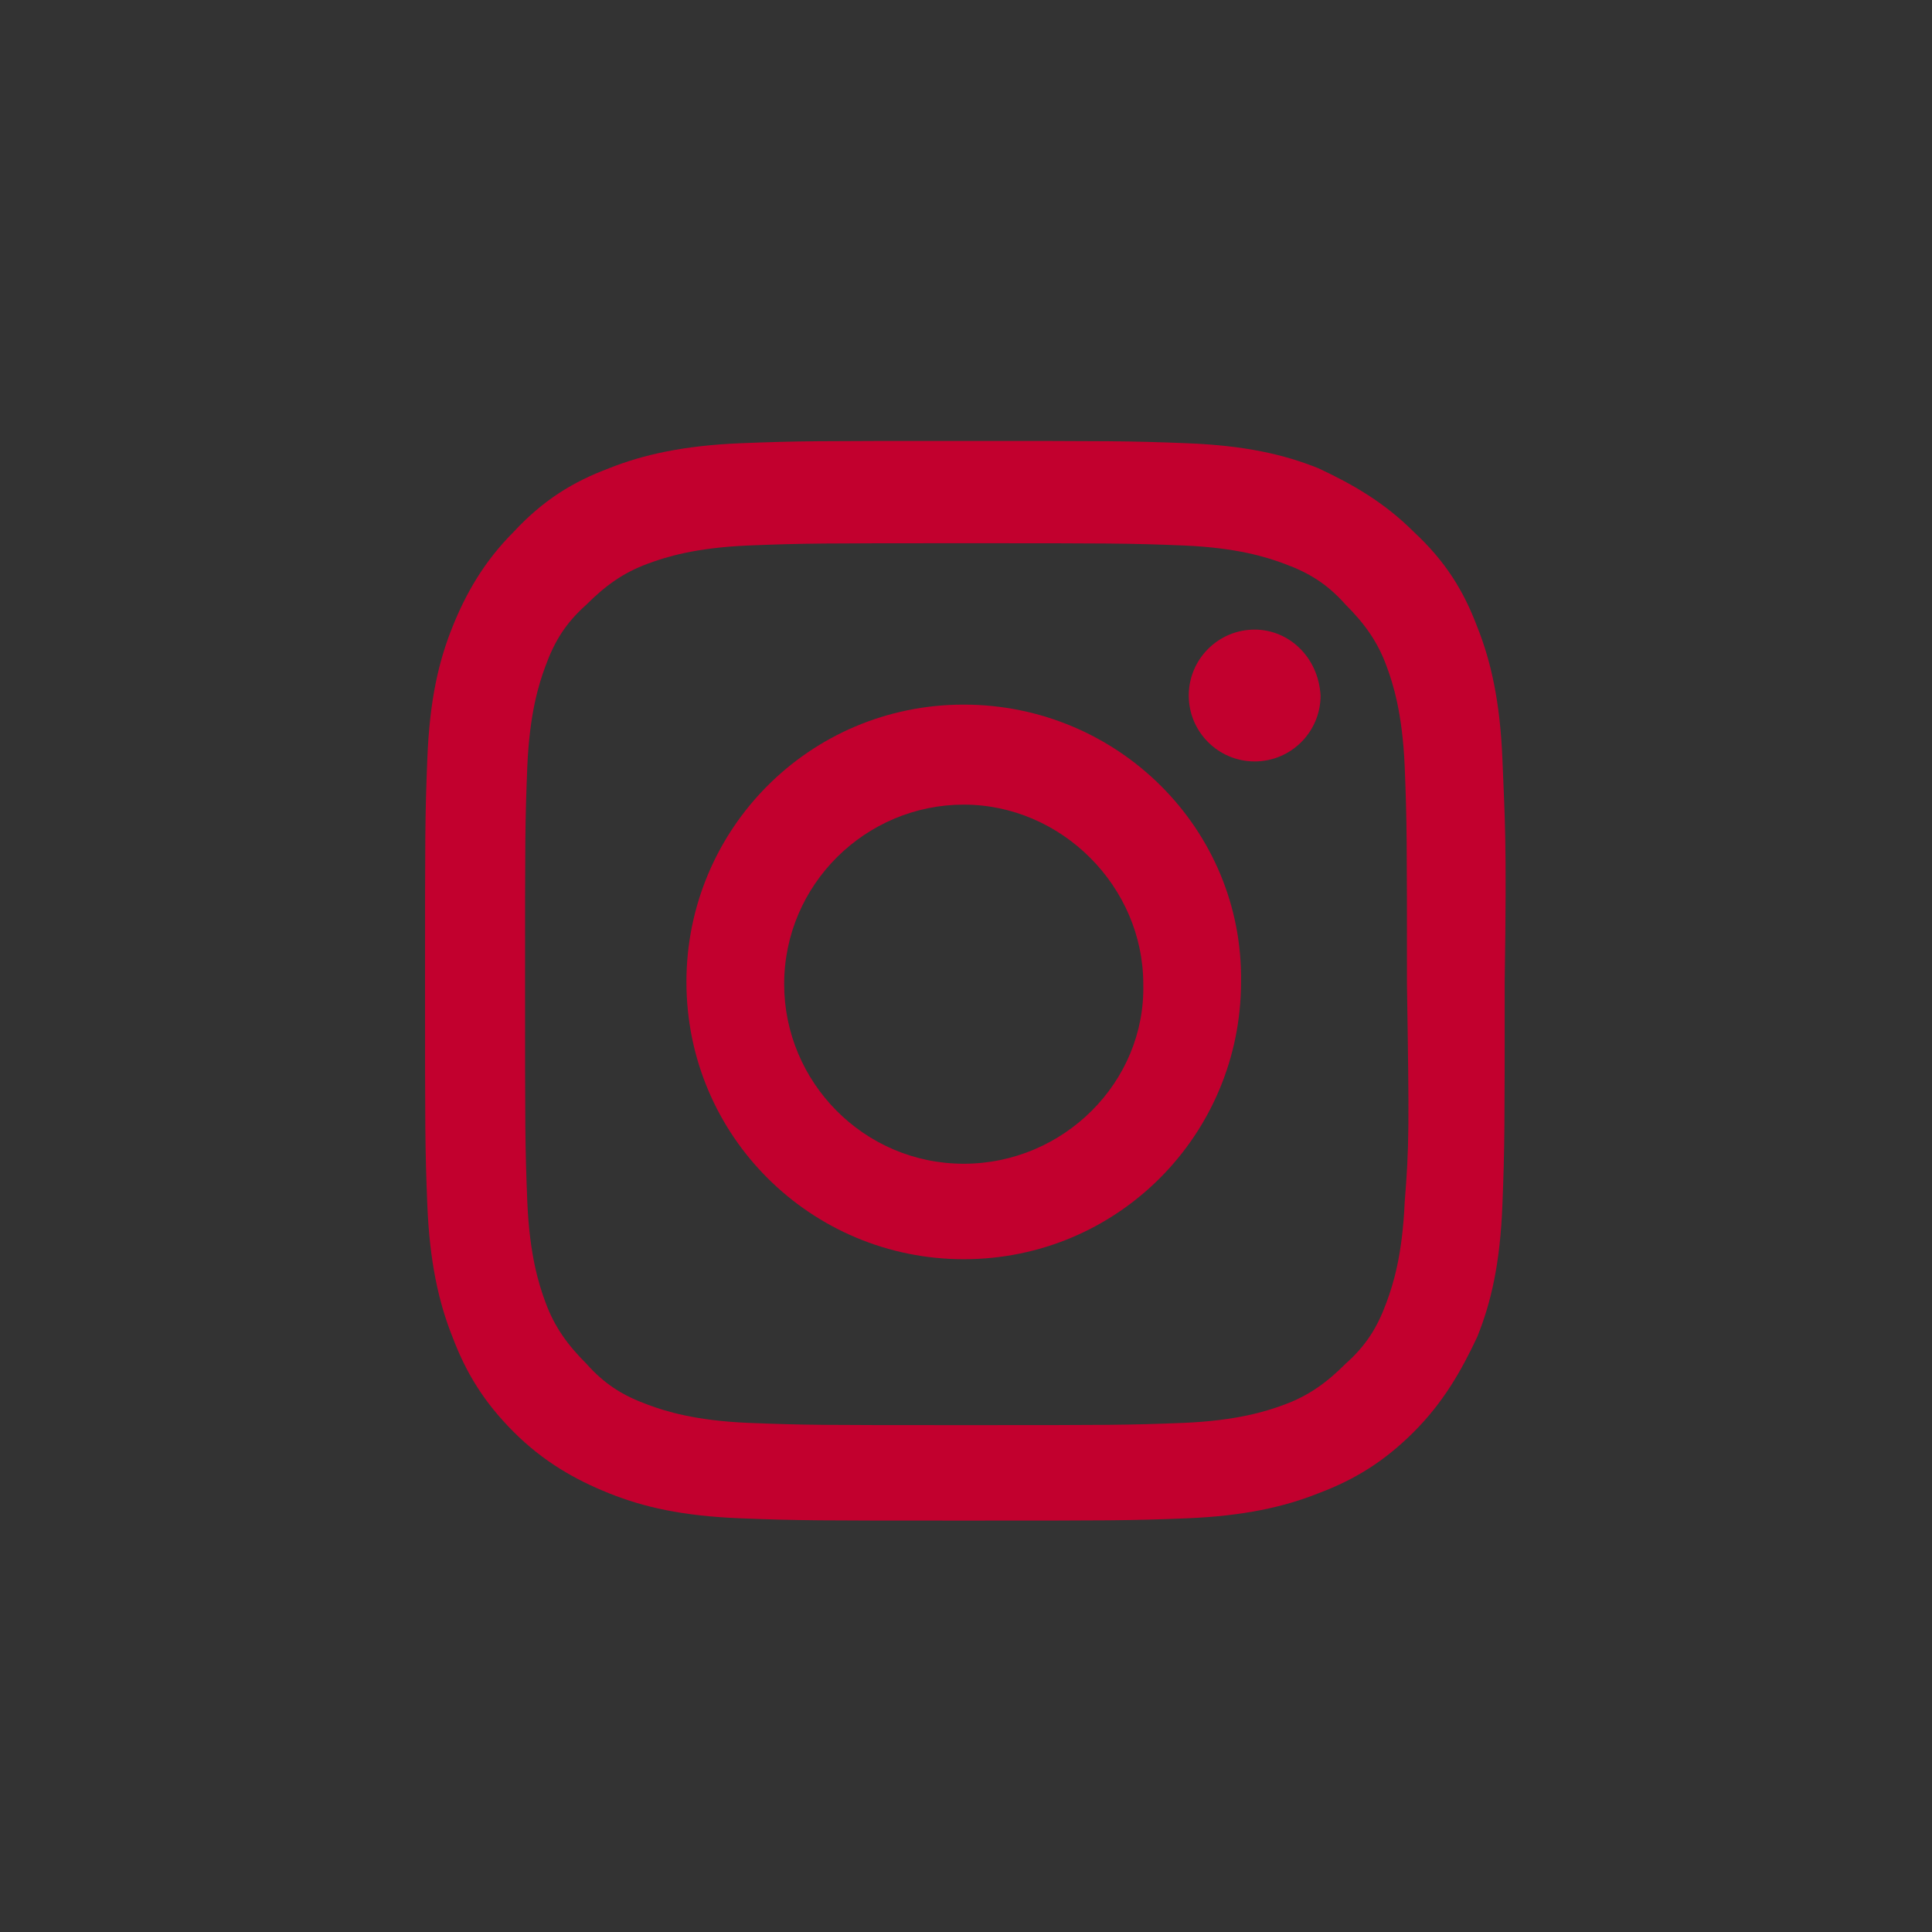
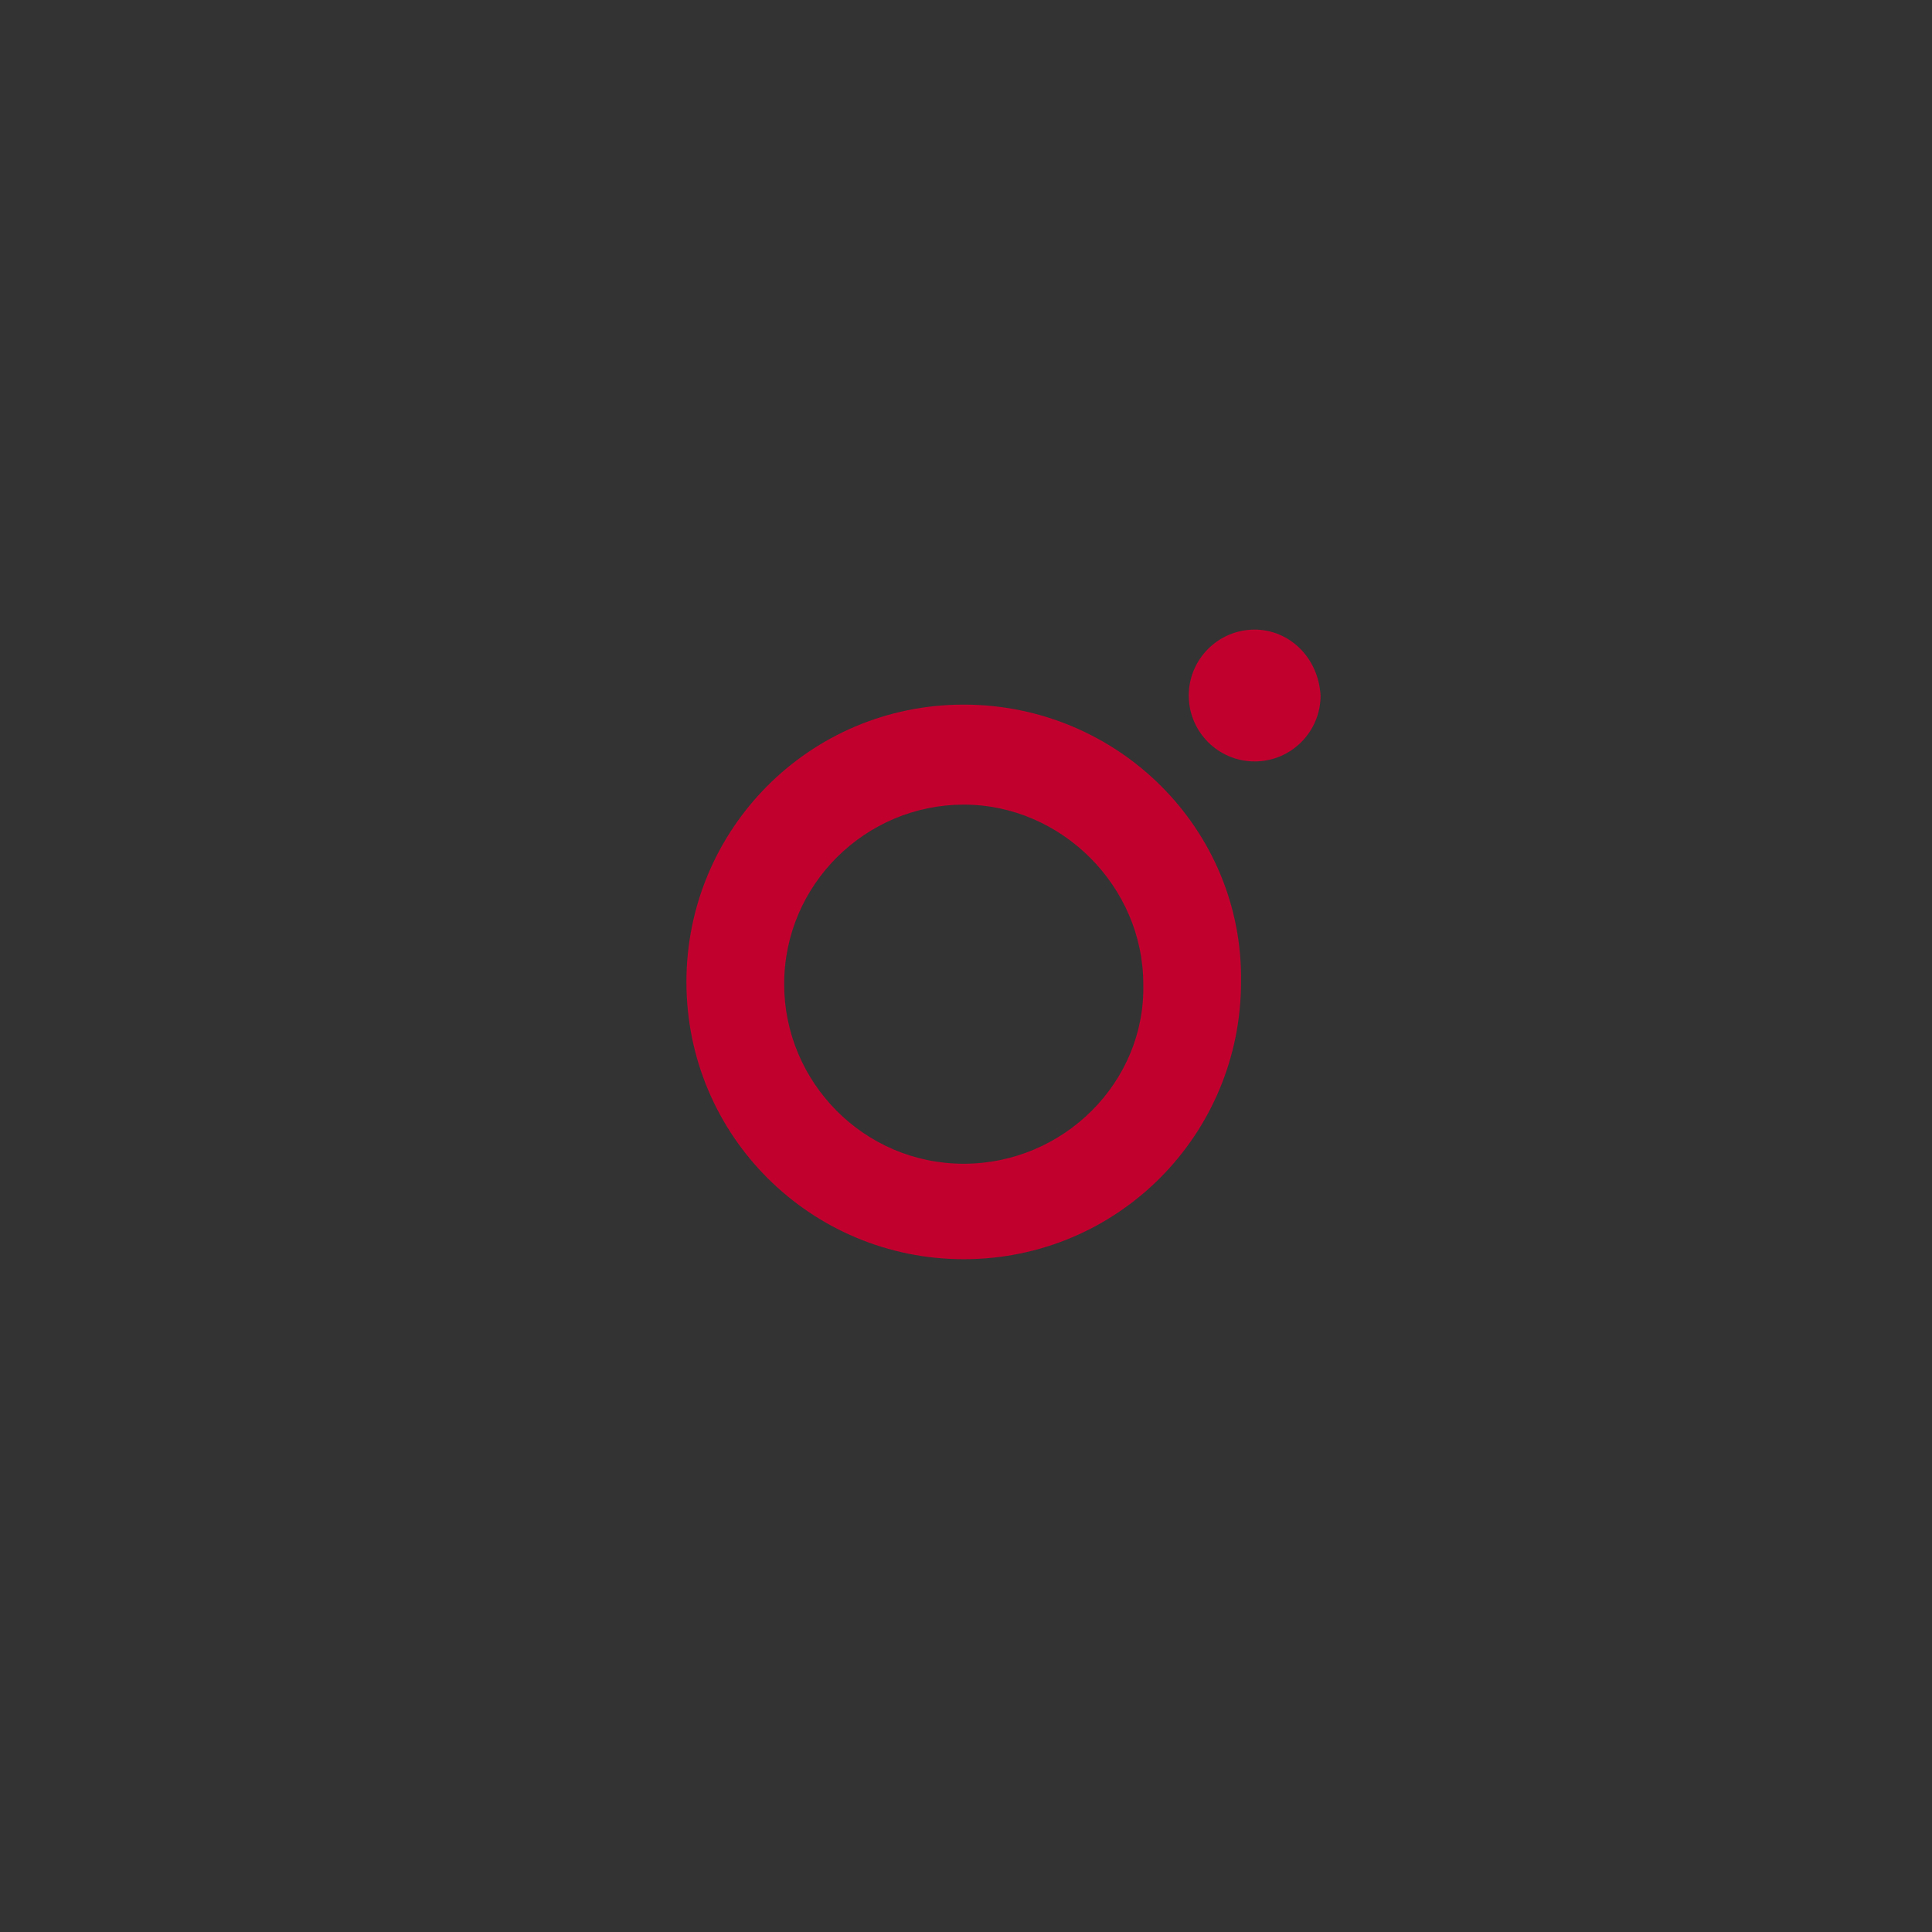
<svg xmlns="http://www.w3.org/2000/svg" version="1.1" id="Ebene_1" x="0px" y="0px" viewBox="0 0 85 85" style="enable-background:new 0 0 85 85;" xml:space="preserve">
  <rect x="0" y="0" width="85" height="85" fill="#333333" stroke="none" />
  <style type="text/css">
	.st0{fill:#c2002e;stroke:#FFFFFF;stroke-width:2;stroke-miterlimit:10;}
	.st1{fill:#c2002e;}
</style>
  <path class="st0" d="M42.5,42.5" />
  <g>
-     <path class="st1" d="M66.1,33.4c-0.1-2.5-0.5-4.3-1.1-5.8c-0.6-1.6-1.4-2.9-2.8-4.2c-1.3-1.3-2.7-2.1-4.2-2.8   c-1.5-0.6-3.2-1-5.8-1.1c-2.5-0.1-3.4-0.1-9.8-0.1c-6.5,0-7.3,0-9.8,0.1s-4.3,0.5-5.8,1.1c-1.6,0.6-2.9,1.4-4.2,2.8   c-1.3,1.3-2.1,2.7-2.7,4.2s-1,3.2-1.1,5.8c-0.1,2.5-0.1,3.4-0.1,9.8c0,6.5,0,7.3,0.1,9.8s0.5,4.3,1.1,5.8c0.6,1.6,1.4,2.9,2.7,4.2   c1.3,1.3,2.7,2.1,4.2,2.7s3.2,1,5.8,1.1c2.5,0.1,3.4,0.1,9.8,0.1c6.5,0,7.3,0,9.8-0.1s4.3-0.5,5.8-1.1c1.6-0.6,2.9-1.4,4.2-2.7   s2.1-2.7,2.8-4.2c0.6-1.5,1-3.2,1.1-5.8c0.1-2.5,0.1-3.4,0.1-9.8C66.3,36.8,66.2,36,66.1,33.4z M61.8,52.9   c-0.1,2.3-0.5,3.6-0.8,4.4c-0.4,1.1-0.9,1.9-1.8,2.7c-0.8,0.8-1.6,1.4-2.7,1.8c-0.8,0.3-2.1,0.7-4.4,0.8c-2.5,0.1-3.3,0.1-9.6,0.1   c-6.4,0-7.1,0-9.6-0.1c-2.3-0.1-3.6-0.5-4.4-0.8c-1.1-0.4-1.9-0.9-2.7-1.8c-0.8-0.8-1.4-1.6-1.8-2.7c-0.3-0.8-0.7-2.1-0.8-4.4   c-0.1-2.5-0.1-3.3-0.1-9.6c0-6.4,0-7.1,0.1-9.6c0.1-2.3,0.5-3.6,0.8-4.4c0.4-1.1,0.9-1.9,1.8-2.7c0.8-0.8,1.6-1.4,2.7-1.8   c0.8-0.3,2.1-0.7,4.4-0.8c2.5-0.1,3.3-0.1,9.6-0.1c6.4,0,7.1,0,9.6,0.1c2.3,0.1,3.6,0.5,4.4,0.8c1.1,0.4,1.9,0.9,2.7,1.8   c0.8,0.8,1.4,1.6,1.8,2.7c0.3,0.8,0.7,2.1,0.8,4.4c0.1,2.5,0.1,3.3,0.1,9.6C62,49.6,62,50.4,61.8,52.9z" />
-     <path class="st1" d="M42.4,31c-6.8,0-12.2,5.5-12.2,12.2c0,6.8,5.5,12.2,12.2,12.2c6.8,0,12.2-5.5,12.2-12.2   C54.7,36.5,49.2,31,42.4,31z M42.4,51.2c-4.4,0-7.9-3.6-7.9-7.9c0-4.4,3.6-7.9,7.9-7.9s7.9,3.6,7.9,7.9   C50.4,47.6,46.8,51.2,42.4,51.2z" />
+     <path class="st1" d="M42.4,31c-6.8,0-12.2,5.5-12.2,12.2c0,6.8,5.5,12.2,12.2,12.2c6.8,0,12.2-5.5,12.2-12.2   C54.7,36.5,49.2,31,42.4,31z M42.4,51.2c-4.4,0-7.9-3.6-7.9-7.9c0-4.4,3.6-7.9,7.9-7.9s7.9,3.6,7.9,7.9   C50.4,47.6,46.8,51.2,42.4,51.2" />
    <path class="st1" d="M55.2,27.7c-1.6,0-2.9,1.3-2.9,2.9c0,1.6,1.3,2.9,2.9,2.9s2.9-1.3,2.9-2.9C58,28.9,56.7,27.7,55.2,27.7z" />
  </g>
</svg>